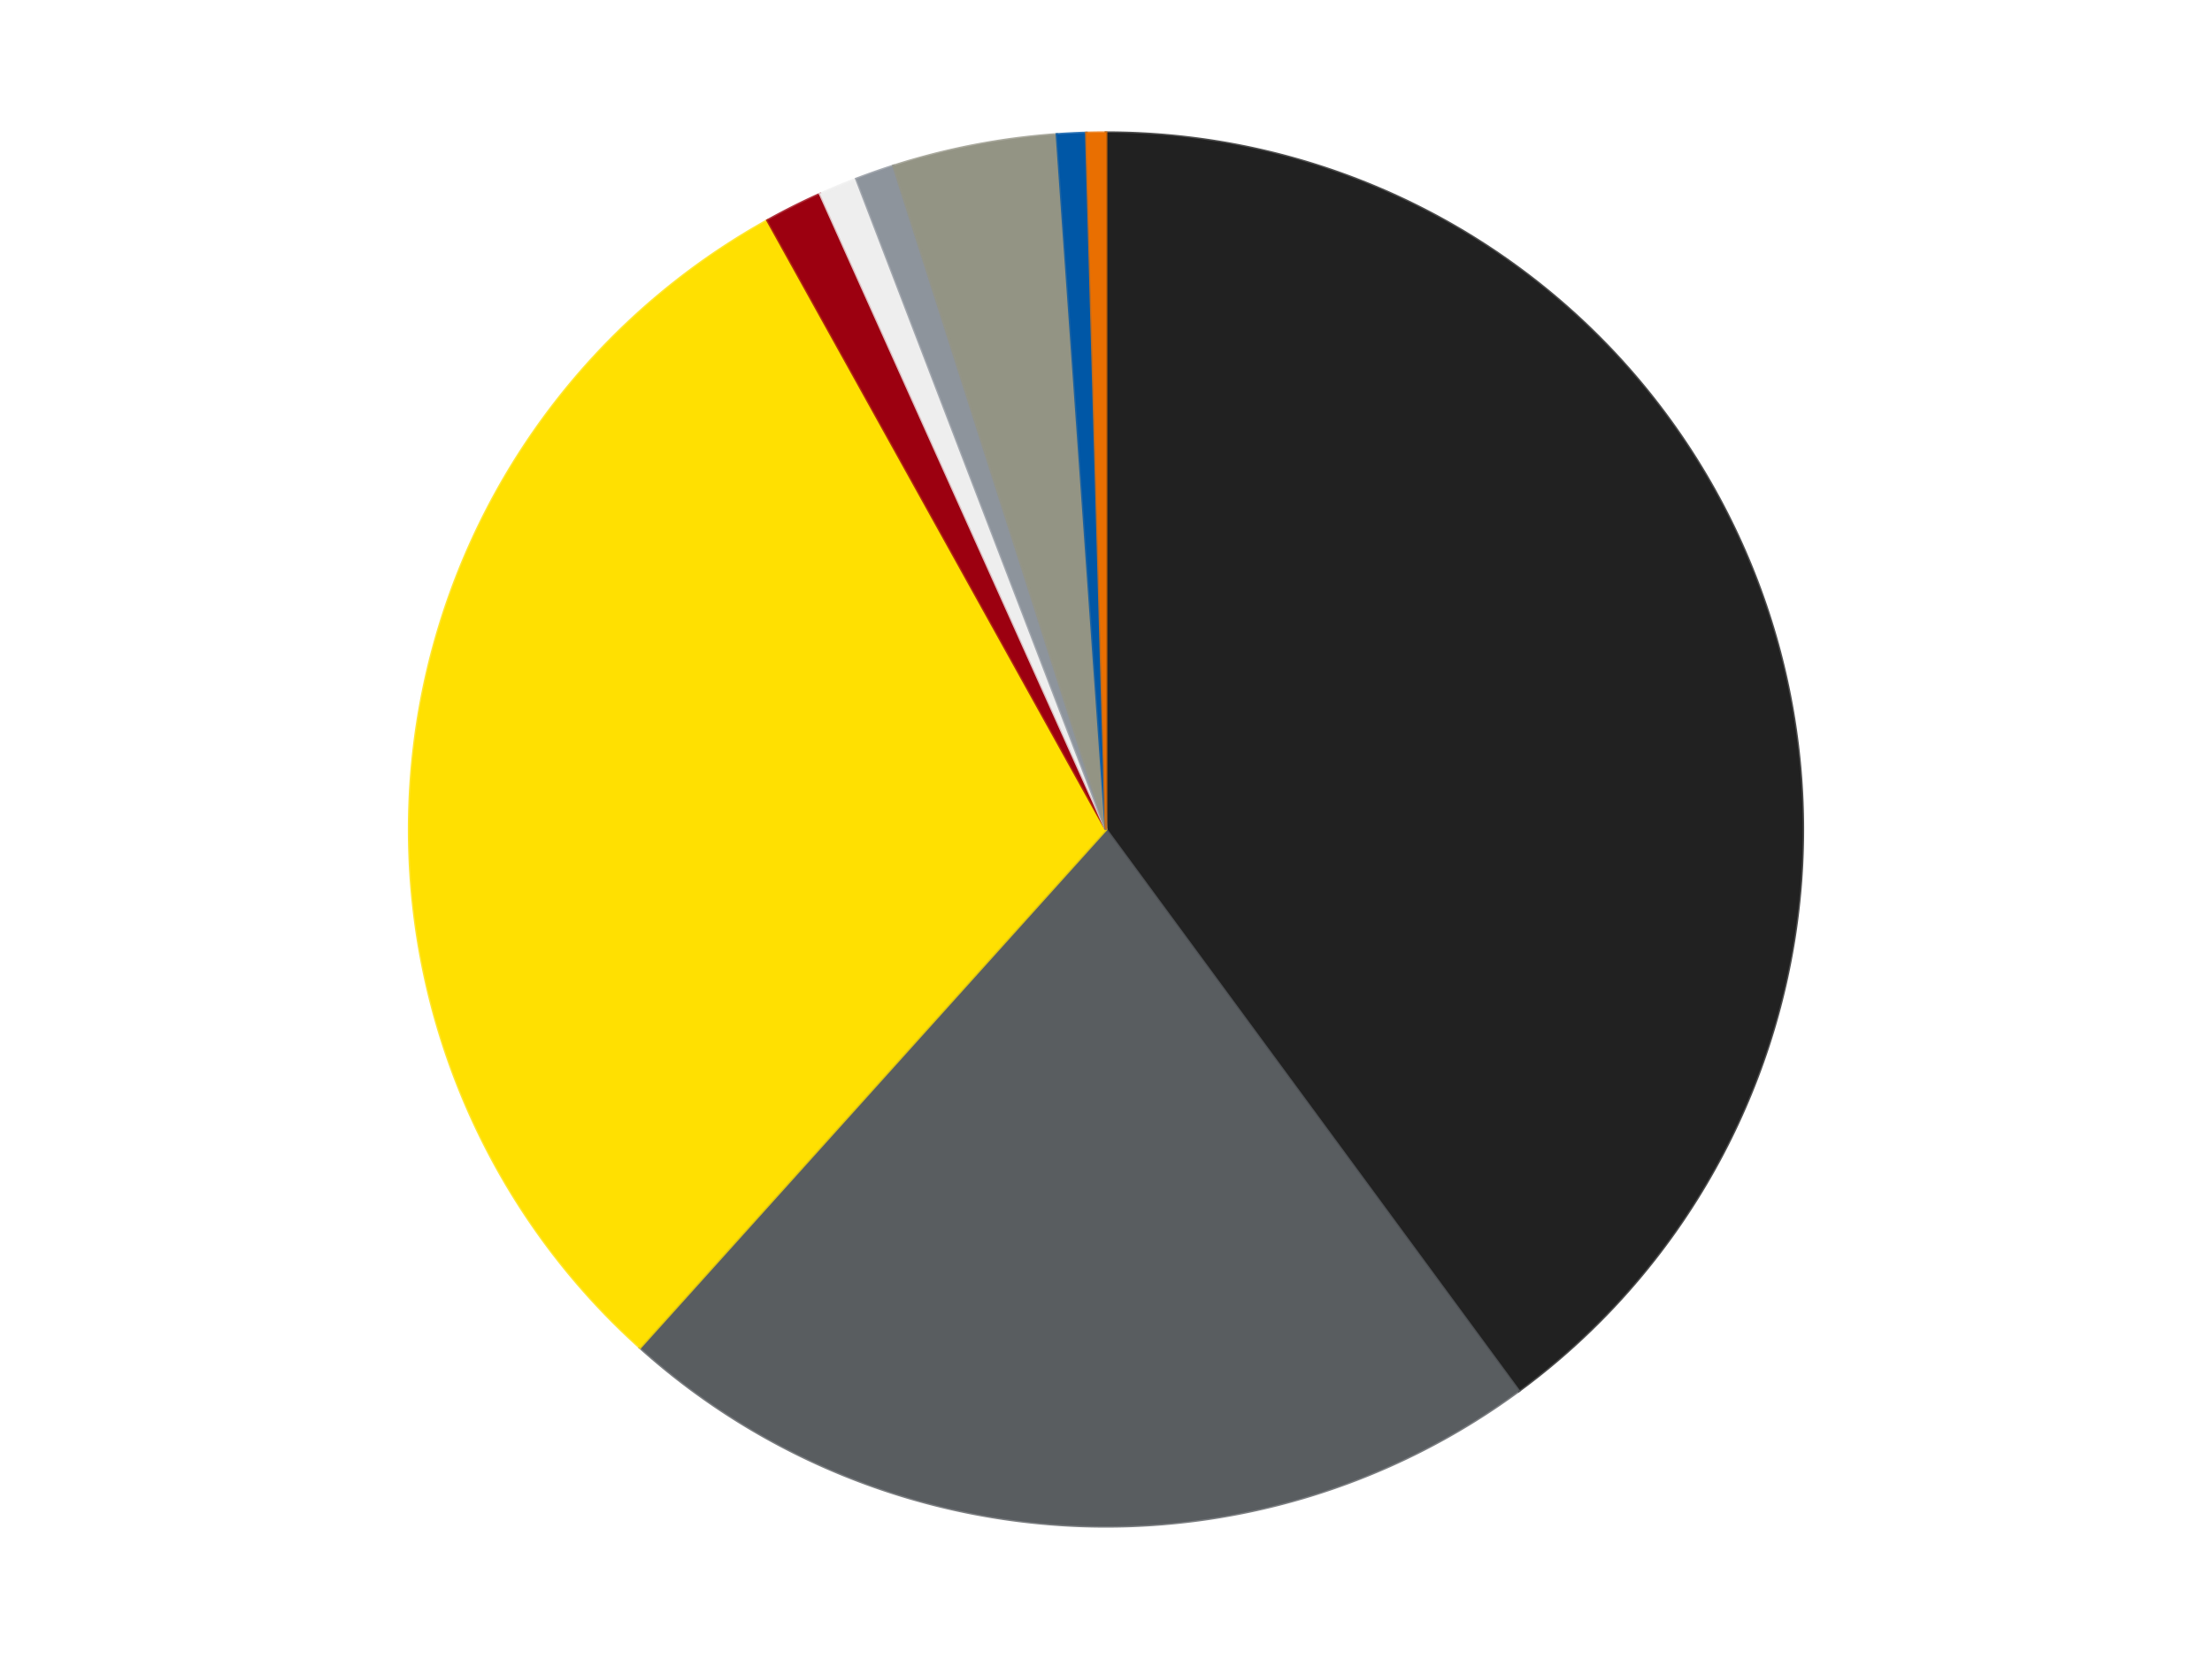
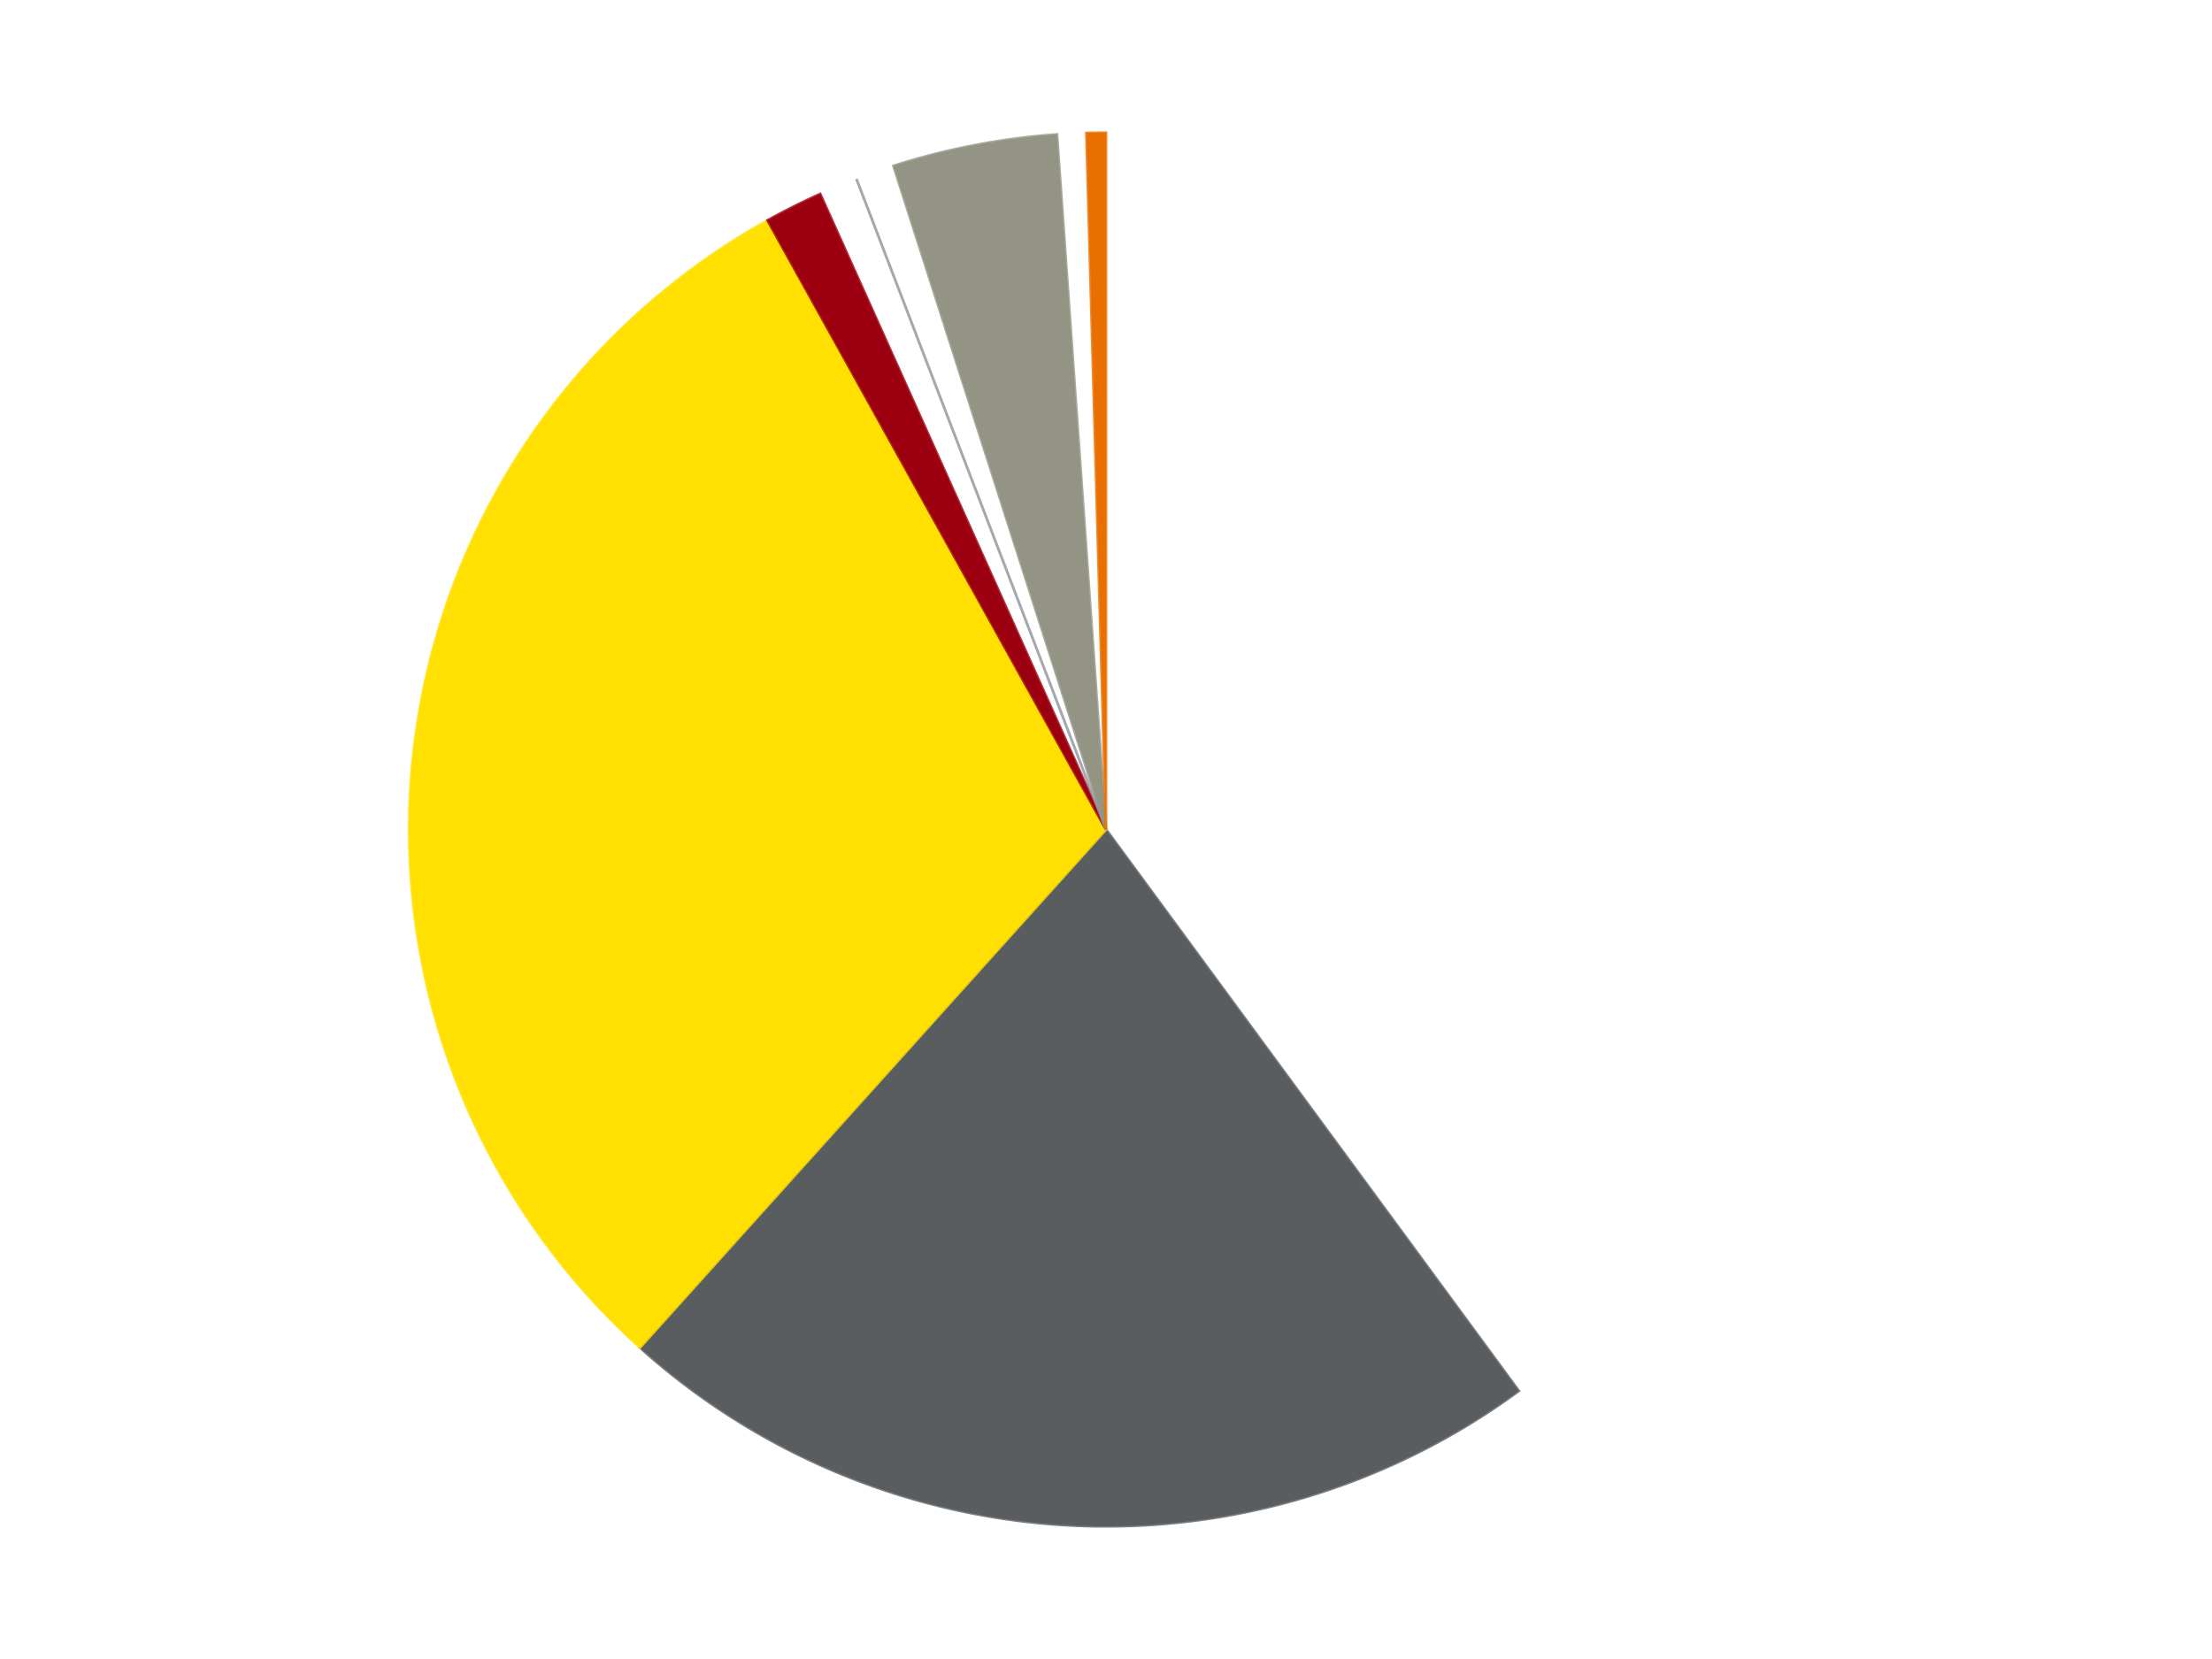
<svg xmlns="http://www.w3.org/2000/svg" xmlns:xlink="http://www.w3.org/1999/xlink" id="chart-c2337fe8-26ee-44a5-8e1b-3ad45a5f7c84" class="pygal-chart" viewBox="0 0 800 600">
  <defs>
    <style type="text/css">#chart-c2337fe8-26ee-44a5-8e1b-3ad45a5f7c84{-webkit-user-select:none;-webkit-font-smoothing:antialiased;font-family:Consolas,"Liberation Mono",Menlo,Courier,monospace}#chart-c2337fe8-26ee-44a5-8e1b-3ad45a5f7c84 .title{font-family:Consolas,"Liberation Mono",Menlo,Courier,monospace;font-size:16px}#chart-c2337fe8-26ee-44a5-8e1b-3ad45a5f7c84 .legends .legend text{font-family:Consolas,"Liberation Mono",Menlo,Courier,monospace;font-size:14px}#chart-c2337fe8-26ee-44a5-8e1b-3ad45a5f7c84 .axis text{font-family:Consolas,"Liberation Mono",Menlo,Courier,monospace;font-size:10px}#chart-c2337fe8-26ee-44a5-8e1b-3ad45a5f7c84 .axis text.major{font-family:Consolas,"Liberation Mono",Menlo,Courier,monospace;font-size:10px}#chart-c2337fe8-26ee-44a5-8e1b-3ad45a5f7c84 .text-overlay text.value{font-family:Consolas,"Liberation Mono",Menlo,Courier,monospace;font-size:16px}#chart-c2337fe8-26ee-44a5-8e1b-3ad45a5f7c84 .text-overlay text.label{font-family:Consolas,"Liberation Mono",Menlo,Courier,monospace;font-size:10px}#chart-c2337fe8-26ee-44a5-8e1b-3ad45a5f7c84 .tooltip{font-family:Consolas,"Liberation Mono",Menlo,Courier,monospace;font-size:14px}#chart-c2337fe8-26ee-44a5-8e1b-3ad45a5f7c84 text.no_data{font-family:Consolas,"Liberation Mono",Menlo,Courier,monospace;font-size:64px}
#chart-c2337fe8-26ee-44a5-8e1b-3ad45a5f7c84{background-color:transparent}#chart-c2337fe8-26ee-44a5-8e1b-3ad45a5f7c84 path,#chart-c2337fe8-26ee-44a5-8e1b-3ad45a5f7c84 line,#chart-c2337fe8-26ee-44a5-8e1b-3ad45a5f7c84 rect,#chart-c2337fe8-26ee-44a5-8e1b-3ad45a5f7c84 circle{-webkit-transition:150ms;-moz-transition:150ms;transition:150ms}#chart-c2337fe8-26ee-44a5-8e1b-3ad45a5f7c84 .graph &gt; .background{fill:transparent}#chart-c2337fe8-26ee-44a5-8e1b-3ad45a5f7c84 .plot &gt; .background{fill:transparent}#chart-c2337fe8-26ee-44a5-8e1b-3ad45a5f7c84 .graph{fill:rgba(0,0,0,.87)}#chart-c2337fe8-26ee-44a5-8e1b-3ad45a5f7c84 text.no_data{fill:rgba(0,0,0,1)}#chart-c2337fe8-26ee-44a5-8e1b-3ad45a5f7c84 .title{fill:rgba(0,0,0,1)}#chart-c2337fe8-26ee-44a5-8e1b-3ad45a5f7c84 .legends .legend text{fill:rgba(0,0,0,.87)}#chart-c2337fe8-26ee-44a5-8e1b-3ad45a5f7c84 .legends .legend:hover text{fill:rgba(0,0,0,1)}#chart-c2337fe8-26ee-44a5-8e1b-3ad45a5f7c84 .axis .line{stroke:rgba(0,0,0,1)}#chart-c2337fe8-26ee-44a5-8e1b-3ad45a5f7c84 .axis .guide.line{stroke:rgba(0,0,0,.54)}#chart-c2337fe8-26ee-44a5-8e1b-3ad45a5f7c84 .axis .major.line{stroke:rgba(0,0,0,.87)}#chart-c2337fe8-26ee-44a5-8e1b-3ad45a5f7c84 .axis text.major{fill:rgba(0,0,0,1)}#chart-c2337fe8-26ee-44a5-8e1b-3ad45a5f7c84 .axis.y .guides:hover .guide.line,#chart-c2337fe8-26ee-44a5-8e1b-3ad45a5f7c84 .line-graph .axis.x .guides:hover .guide.line,#chart-c2337fe8-26ee-44a5-8e1b-3ad45a5f7c84 .stackedline-graph .axis.x .guides:hover .guide.line,#chart-c2337fe8-26ee-44a5-8e1b-3ad45a5f7c84 .xy-graph .axis.x .guides:hover .guide.line{stroke:rgba(0,0,0,1)}#chart-c2337fe8-26ee-44a5-8e1b-3ad45a5f7c84 .axis .guides:hover text{fill:rgba(0,0,0,1)}#chart-c2337fe8-26ee-44a5-8e1b-3ad45a5f7c84 .reactive{fill-opacity:1.0;stroke-opacity:.8;stroke-width:1}#chart-c2337fe8-26ee-44a5-8e1b-3ad45a5f7c84 .ci{stroke:rgba(0,0,0,.87)}#chart-c2337fe8-26ee-44a5-8e1b-3ad45a5f7c84 .reactive.active,#chart-c2337fe8-26ee-44a5-8e1b-3ad45a5f7c84 .active .reactive{fill-opacity:0.6;stroke-opacity:.9;stroke-width:4}#chart-c2337fe8-26ee-44a5-8e1b-3ad45a5f7c84 .ci .reactive.active{stroke-width:1.5}#chart-c2337fe8-26ee-44a5-8e1b-3ad45a5f7c84 .series text{fill:rgba(0,0,0,1)}#chart-c2337fe8-26ee-44a5-8e1b-3ad45a5f7c84 .tooltip rect{fill:transparent;stroke:rgba(0,0,0,1);-webkit-transition:opacity 150ms;-moz-transition:opacity 150ms;transition:opacity 150ms}#chart-c2337fe8-26ee-44a5-8e1b-3ad45a5f7c84 .tooltip .label{fill:rgba(0,0,0,.87)}#chart-c2337fe8-26ee-44a5-8e1b-3ad45a5f7c84 .tooltip .label{fill:rgba(0,0,0,.87)}#chart-c2337fe8-26ee-44a5-8e1b-3ad45a5f7c84 .tooltip .legend{font-size:.8em;fill:rgba(0,0,0,.54)}#chart-c2337fe8-26ee-44a5-8e1b-3ad45a5f7c84 .tooltip .x_label{font-size:.6em;fill:rgba(0,0,0,1)}#chart-c2337fe8-26ee-44a5-8e1b-3ad45a5f7c84 .tooltip .xlink{font-size:.5em;text-decoration:underline}#chart-c2337fe8-26ee-44a5-8e1b-3ad45a5f7c84 .tooltip .value{font-size:1.5em}#chart-c2337fe8-26ee-44a5-8e1b-3ad45a5f7c84 .bound{font-size:.5em}#chart-c2337fe8-26ee-44a5-8e1b-3ad45a5f7c84 .max-value{font-size:.75em;fill:rgba(0,0,0,.54)}#chart-c2337fe8-26ee-44a5-8e1b-3ad45a5f7c84 .map-element{fill:transparent;stroke:rgba(0,0,0,.54) !important}#chart-c2337fe8-26ee-44a5-8e1b-3ad45a5f7c84 .map-element .reactive{fill-opacity:inherit;stroke-opacity:inherit}#chart-c2337fe8-26ee-44a5-8e1b-3ad45a5f7c84 .color-0,#chart-c2337fe8-26ee-44a5-8e1b-3ad45a5f7c84 .color-0 a:visited{stroke:#F44336;fill:#F44336}#chart-c2337fe8-26ee-44a5-8e1b-3ad45a5f7c84 .color-1,#chart-c2337fe8-26ee-44a5-8e1b-3ad45a5f7c84 .color-1 a:visited{stroke:#3F51B5;fill:#3F51B5}#chart-c2337fe8-26ee-44a5-8e1b-3ad45a5f7c84 .color-2,#chart-c2337fe8-26ee-44a5-8e1b-3ad45a5f7c84 .color-2 a:visited{stroke:#009688;fill:#009688}#chart-c2337fe8-26ee-44a5-8e1b-3ad45a5f7c84 .color-3,#chart-c2337fe8-26ee-44a5-8e1b-3ad45a5f7c84 .color-3 a:visited{stroke:#FFC107;fill:#FFC107}#chart-c2337fe8-26ee-44a5-8e1b-3ad45a5f7c84 .color-4,#chart-c2337fe8-26ee-44a5-8e1b-3ad45a5f7c84 .color-4 a:visited{stroke:#FF5722;fill:#FF5722}#chart-c2337fe8-26ee-44a5-8e1b-3ad45a5f7c84 .color-5,#chart-c2337fe8-26ee-44a5-8e1b-3ad45a5f7c84 .color-5 a:visited{stroke:#9C27B0;fill:#9C27B0}#chart-c2337fe8-26ee-44a5-8e1b-3ad45a5f7c84 .color-6,#chart-c2337fe8-26ee-44a5-8e1b-3ad45a5f7c84 .color-6 a:visited{stroke:#03A9F4;fill:#03A9F4}#chart-c2337fe8-26ee-44a5-8e1b-3ad45a5f7c84 .color-7,#chart-c2337fe8-26ee-44a5-8e1b-3ad45a5f7c84 .color-7 a:visited{stroke:#8BC34A;fill:#8BC34A}#chart-c2337fe8-26ee-44a5-8e1b-3ad45a5f7c84 .color-8,#chart-c2337fe8-26ee-44a5-8e1b-3ad45a5f7c84 .color-8 a:visited{stroke:#FF9800;fill:#FF9800}#chart-c2337fe8-26ee-44a5-8e1b-3ad45a5f7c84 .text-overlay .color-0 text{fill:black}#chart-c2337fe8-26ee-44a5-8e1b-3ad45a5f7c84 .text-overlay .color-1 text{fill:black}#chart-c2337fe8-26ee-44a5-8e1b-3ad45a5f7c84 .text-overlay .color-2 text{fill:black}#chart-c2337fe8-26ee-44a5-8e1b-3ad45a5f7c84 .text-overlay .color-3 text{fill:black}#chart-c2337fe8-26ee-44a5-8e1b-3ad45a5f7c84 .text-overlay .color-4 text{fill:black}#chart-c2337fe8-26ee-44a5-8e1b-3ad45a5f7c84 .text-overlay .color-5 text{fill:black}#chart-c2337fe8-26ee-44a5-8e1b-3ad45a5f7c84 .text-overlay .color-6 text{fill:black}#chart-c2337fe8-26ee-44a5-8e1b-3ad45a5f7c84 .text-overlay .color-7 text{fill:black}#chart-c2337fe8-26ee-44a5-8e1b-3ad45a5f7c84 .text-overlay .color-8 text{fill:black}
#chart-c2337fe8-26ee-44a5-8e1b-3ad45a5f7c84 text.no_data{text-anchor:middle}#chart-c2337fe8-26ee-44a5-8e1b-3ad45a5f7c84 .guide.line{fill:none}#chart-c2337fe8-26ee-44a5-8e1b-3ad45a5f7c84 .centered{text-anchor:middle}#chart-c2337fe8-26ee-44a5-8e1b-3ad45a5f7c84 .title{text-anchor:middle}#chart-c2337fe8-26ee-44a5-8e1b-3ad45a5f7c84 .legends .legend text{fill-opacity:1}#chart-c2337fe8-26ee-44a5-8e1b-3ad45a5f7c84 .axis.x text{text-anchor:middle}#chart-c2337fe8-26ee-44a5-8e1b-3ad45a5f7c84 .axis.x:not(.web) text[transform]{text-anchor:start}#chart-c2337fe8-26ee-44a5-8e1b-3ad45a5f7c84 .axis.x:not(.web) text[transform].backwards{text-anchor:end}#chart-c2337fe8-26ee-44a5-8e1b-3ad45a5f7c84 .axis.y text{text-anchor:end}#chart-c2337fe8-26ee-44a5-8e1b-3ad45a5f7c84 .axis.y text[transform].backwards{text-anchor:start}#chart-c2337fe8-26ee-44a5-8e1b-3ad45a5f7c84 .axis.y2 text{text-anchor:start}#chart-c2337fe8-26ee-44a5-8e1b-3ad45a5f7c84 .axis.y2 text[transform].backwards{text-anchor:end}#chart-c2337fe8-26ee-44a5-8e1b-3ad45a5f7c84 .axis .guide.line{stroke-dasharray:4,4;stroke:black}#chart-c2337fe8-26ee-44a5-8e1b-3ad45a5f7c84 .axis .major.guide.line{stroke-dasharray:6,6;stroke:black}#chart-c2337fe8-26ee-44a5-8e1b-3ad45a5f7c84 .horizontal .axis.y .guide.line,#chart-c2337fe8-26ee-44a5-8e1b-3ad45a5f7c84 .horizontal .axis.y2 .guide.line,#chart-c2337fe8-26ee-44a5-8e1b-3ad45a5f7c84 .vertical .axis.x .guide.line{opacity:0}#chart-c2337fe8-26ee-44a5-8e1b-3ad45a5f7c84 .horizontal .axis.always_show .guide.line,#chart-c2337fe8-26ee-44a5-8e1b-3ad45a5f7c84 .vertical .axis.always_show .guide.line{opacity:1 !important}#chart-c2337fe8-26ee-44a5-8e1b-3ad45a5f7c84 .axis.y .guides:hover .guide.line,#chart-c2337fe8-26ee-44a5-8e1b-3ad45a5f7c84 .axis.y2 .guides:hover .guide.line,#chart-c2337fe8-26ee-44a5-8e1b-3ad45a5f7c84 .axis.x .guides:hover .guide.line{opacity:1}#chart-c2337fe8-26ee-44a5-8e1b-3ad45a5f7c84 .axis .guides:hover text{opacity:1}#chart-c2337fe8-26ee-44a5-8e1b-3ad45a5f7c84 .nofill{fill:none}#chart-c2337fe8-26ee-44a5-8e1b-3ad45a5f7c84 .subtle-fill{fill-opacity:.2}#chart-c2337fe8-26ee-44a5-8e1b-3ad45a5f7c84 .dot{stroke-width:1px;fill-opacity:1;stroke-opacity:1}#chart-c2337fe8-26ee-44a5-8e1b-3ad45a5f7c84 .dot.active{stroke-width:5px}#chart-c2337fe8-26ee-44a5-8e1b-3ad45a5f7c84 .dot.negative{fill:transparent}#chart-c2337fe8-26ee-44a5-8e1b-3ad45a5f7c84 text,#chart-c2337fe8-26ee-44a5-8e1b-3ad45a5f7c84 tspan{stroke:none !important}#chart-c2337fe8-26ee-44a5-8e1b-3ad45a5f7c84 .series text.active{opacity:1}#chart-c2337fe8-26ee-44a5-8e1b-3ad45a5f7c84 .tooltip rect{fill-opacity:.95;stroke-width:.5}#chart-c2337fe8-26ee-44a5-8e1b-3ad45a5f7c84 .tooltip text{fill-opacity:1}#chart-c2337fe8-26ee-44a5-8e1b-3ad45a5f7c84 .showable{visibility:hidden}#chart-c2337fe8-26ee-44a5-8e1b-3ad45a5f7c84 .showable.shown{visibility:visible}#chart-c2337fe8-26ee-44a5-8e1b-3ad45a5f7c84 .gauge-background{fill:rgba(229,229,229,1);stroke:none}#chart-c2337fe8-26ee-44a5-8e1b-3ad45a5f7c84 .bg-lines{stroke:transparent;stroke-width:2px}</style>
    <script type="text/javascript">window.pygal = window.pygal || {};window.pygal.config = window.pygal.config || {};window.pygal.config['c2337fe8-26ee-44a5-8e1b-3ad45a5f7c84'] = {"allow_interruptions": false, "box_mode": "extremes", "classes": ["pygal-chart"], "css": ["file://style.css", "file://graph.css"], "defs": [], "disable_xml_declaration": false, "dots_size": 2.5, "dynamic_print_values": false, "explicit_size": false, "fill": false, "force_uri_protocol": "https", "formatter": null, "half_pie": false, "height": 600, "include_x_axis": false, "inner_radius": 0, "interpolate": null, "interpolation_parameters": {}, "interpolation_precision": 250, "inverse_y_axis": false, "js": ["//kozea.github.io/pygal.js/2.0.x/pygal-tooltips.min.js"], "legend_at_bottom": false, "legend_at_bottom_columns": null, "legend_box_size": 12, "logarithmic": false, "margin": 20, "margin_bottom": null, "margin_left": null, "margin_right": null, "margin_top": null, "max_scale": 16, "min_scale": 4, "missing_value_fill_truncation": "x", "no_data_text": "No data", "no_prefix": false, "order_min": null, "pretty_print": false, "print_labels": false, "print_values": false, "print_values_position": "center", "print_zeroes": true, "range": null, "rounded_bars": null, "secondary_range": null, "show_dots": true, "show_legend": false, "show_minor_x_labels": true, "show_minor_y_labels": true, "show_only_major_dots": false, "show_x_guides": false, "show_x_labels": true, "show_y_guides": true, "show_y_labels": true, "spacing": 10, "stack_from_top": false, "strict": false, "stroke": true, "stroke_style": null, "style": {"background": "transparent", "ci_colors": [], "colors": ["#F44336", "#3F51B5", "#009688", "#FFC107", "#FF5722", "#9C27B0", "#03A9F4", "#8BC34A", "#FF9800", "#E91E63", "#2196F3", "#4CAF50", "#FFEB3B", "#673AB7", "#00BCD4", "#CDDC39", "#9E9E9E", "#607D8B"], "dot_opacity": "1", "font_family": "Consolas, \"Liberation Mono\", Menlo, Courier, monospace", "foreground": "rgba(0, 0, 0, .87)", "foreground_strong": "rgba(0, 0, 0, 1)", "foreground_subtle": "rgba(0, 0, 0, .54)", "guide_stroke_color": "black", "guide_stroke_dasharray": "4,4", "label_font_family": "Consolas, \"Liberation Mono\", Menlo, Courier, monospace", "label_font_size": 10, "legend_font_family": "Consolas, \"Liberation Mono\", Menlo, Courier, monospace", "legend_font_size": 14, "major_guide_stroke_color": "black", "major_guide_stroke_dasharray": "6,6", "major_label_font_family": "Consolas, \"Liberation Mono\", Menlo, Courier, monospace", "major_label_font_size": 10, "no_data_font_family": "Consolas, \"Liberation Mono\", Menlo, Courier, monospace", "no_data_font_size": 64, "opacity": "1.0", "opacity_hover": "0.6", "plot_background": "transparent", "stroke_opacity": ".8", "stroke_opacity_hover": ".9", "stroke_width": "1", "stroke_width_hover": "4", "title_font_family": "Consolas, \"Liberation Mono\", Menlo, Courier, monospace", "title_font_size": 16, "tooltip_font_family": "Consolas, \"Liberation Mono\", Menlo, Courier, monospace", "tooltip_font_size": 14, "transition": "150ms", "value_background": "rgba(229, 229, 229, 1)", "value_colors": [], "value_font_family": "Consolas, \"Liberation Mono\", Menlo, Courier, monospace", "value_font_size": 16, "value_label_font_family": "Consolas, \"Liberation Mono\", Menlo, Courier, monospace", "value_label_font_size": 10}, "title": null, "tooltip_border_radius": 0, "tooltip_fancy_mode": true, "truncate_label": null, "truncate_legend": null, "width": 800, "x_label_rotation": 0, "x_labels": null, "x_labels_major": null, "x_labels_major_count": null, "x_labels_major_every": null, "x_title": null, "xrange": null, "y_label_rotation": 0, "y_labels": null, "y_labels_major": null, "y_labels_major_count": null, "y_labels_major_every": null, "y_title": null, "zero": 0, "legends": ["Black", "Dark Bluish Gray", "Yellow", "Trans-Red", "Trans-Clear", "Flat Silver", "Trans-Black", "Blue", "Trans-Orange"]}</script>
    <script type="text/javascript" xlink:href="https://kozea.github.io/pygal.js/2.0.x/pygal-tooltips.min.js" />
  </defs>
  <title>Pygal</title>
  <g class="graph pie-graph vertical">
    <rect x="0" y="0" width="800" height="600" class="background" />
    <g transform="translate(20, 20)" class="plot">
      <rect x="0" y="0" width="760" height="560" class="background" />
      <g class="series serie-0 color-0">
        <g class="slices">
          <g class="slice" style="fill: #212121; stroke: #212121">
-             <path d="M380 28 A252 252 0 0 1 529.268 483.034 L380 280 A0 0 0 0 0 380 280 z" class="slice reactive tooltip-trigger" />
            <desc class="value">178</desc>
            <desc class="x centered">499.722940161303</desc>
            <desc class="y centered">240.7263752738167</desc>
          </g>
        </g>
      </g>
      <g class="series serie-1 color-1">
        <g class="slices">
          <g class="slice" style="fill: #595D60; stroke: #595D60">
            <path d="M529.268 483.034 A252 252 0 0 1 211.467 467.352 L380 280 A0 0 0 0 0 380 280 z" class="slice reactive tooltip-trigger" />
            <desc class="value">97</desc>
            <desc class="x centered">373.7897711200865</desc>
            <desc class="y centered">405.8468635177654</desc>
          </g>
        </g>
      </g>
      <g class="series serie-2 color-2">
        <g class="slices">
          <g class="slice" style="fill: #FFE001; stroke: #FFE001">
            <path d="M211.467 467.352 A252 252 0 0 1 257.604 59.72 L380 280 A0 0 0 0 0 380 280 z" class="slice reactive tooltip-trigger" />
            <desc class="value">135</desc>
            <desc class="x centered">254.7993754302799</desc>
            <desc class="y centered">265.8294810485998</desc>
          </g>
        </g>
      </g>
      <g class="series serie-3 color-3">
        <g class="slices">
          <g class="slice" style="fill: #9C0010; stroke: #9C0010">
            <path d="M257.604 59.72 A252 252 0 0 1 276.638 50.173 L380 280 A0 0 0 0 0 380 280 z" class="slice reactive tooltip-trigger" />
            <desc class="value">6</desc>
            <desc class="x centered">323.51006138777285</desc>
            <desc class="y centered">167.37279708886132</desc>
          </g>
        </g>
      </g>
      <g class="series serie-4 color-4">
        <g class="slices">
          <g class="slice" style="fill: #EEEEEE; stroke: #EEEEEE">
-             <path d="M276.638 50.173 A252 252 0 0 1 289.747 44.717 L380 280 A0 0 0 0 0 380 280 z" class="slice reactive tooltip-trigger" />
            <desc class="value">4</desc>
            <desc class="x centered">331.5769685029896</desc>
            <desc class="y centered">163.67627060380354</desc>
          </g>
        </g>
      </g>
      <g class="series serie-5 color-5">
        <g class="slices">
          <g class="slice" style="fill: #8D949C; stroke: #8D949C">
-             <path d="M289.747 44.717 A252 252 0 0 1 303.141 40.007 L380 280 A0 0 0 0 0 380 280 z" class="slice reactive tooltip-trigger" />
+             <path d="M289.747 44.717 L380 280 A0 0 0 0 0 380 280 z" class="slice reactive tooltip-trigger" />
            <desc class="value">4</desc>
            <desc class="x centered">338.20537217666106</desc>
            <desc class="y centered">161.133650324793</desc>
          </g>
        </g>
      </g>
      <g class="series serie-6 color-6">
        <g class="slices">
          <g class="slice" style="fill: #939484; stroke: #939484">
            <path d="M303.141 40.007 A252 252 0 0 1 362.264 28.625 L380 280 A0 0 0 0 0 380 280 z" class="slice reactive tooltip-trigger" />
            <desc class="value">17</desc>
            <desc class="x centered">356.1807527302211</desc>
            <desc class="y centered">156.27189705042298</desc>
          </g>
        </g>
      </g>
      <g class="series serie-7 color-7">
        <g class="slices">
          <g class="slice" style="fill: #0057A6; stroke: #0057A6">
-             <path d="M362.264 28.625 A252 252 0 0 1 372.901 28.1 L380 280 A0 0 0 0 0 380 280 z" class="slice reactive tooltip-trigger" />
            <desc class="value">3</desc>
            <desc class="x centered">373.7897711200865</desc>
            <desc class="y centered">154.15313648223454</desc>
          </g>
        </g>
      </g>
      <g class="series serie-8 color-8">
        <g class="slices">
          <g class="slice" style="fill: #E96F01; stroke: #E96F01">
            <path d="M372.901 28.1 A252 252 0 0 1 380 28 L380 280 A0 0 0 0 0 380 280 z" class="slice reactive tooltip-trigger" />
            <desc class="value">2</desc>
            <desc class="x centered">378.22498842655284</desc>
            <desc class="y centered">154.0125032635614</desc>
          </g>
        </g>
      </g>
    </g>
    <g class="titles" />
    <g transform="translate(20, 20)" class="plot overlay">
      <g class="series serie-0 color-0" />
      <g class="series serie-1 color-1" />
      <g class="series serie-2 color-2" />
      <g class="series serie-3 color-3" />
      <g class="series serie-4 color-4" />
      <g class="series serie-5 color-5" />
      <g class="series serie-6 color-6" />
      <g class="series serie-7 color-7" />
      <g class="series serie-8 color-8" />
    </g>
    <g transform="translate(20, 20)" class="plot text-overlay">
      <g class="series serie-0 color-0" />
      <g class="series serie-1 color-1" />
      <g class="series serie-2 color-2" />
      <g class="series serie-3 color-3" />
      <g class="series serie-4 color-4" />
      <g class="series serie-5 color-5" />
      <g class="series serie-6 color-6" />
      <g class="series serie-7 color-7" />
      <g class="series serie-8 color-8" />
    </g>
    <g transform="translate(20, 20)" class="plot tooltip-overlay">
      <g transform="translate(0 0)" style="opacity: 0" class="tooltip">
-         <rect rx="0" ry="0" width="0" height="0" class="tooltip-box" />
        <g class="text" />
      </g>
    </g>
  </g>
</svg>